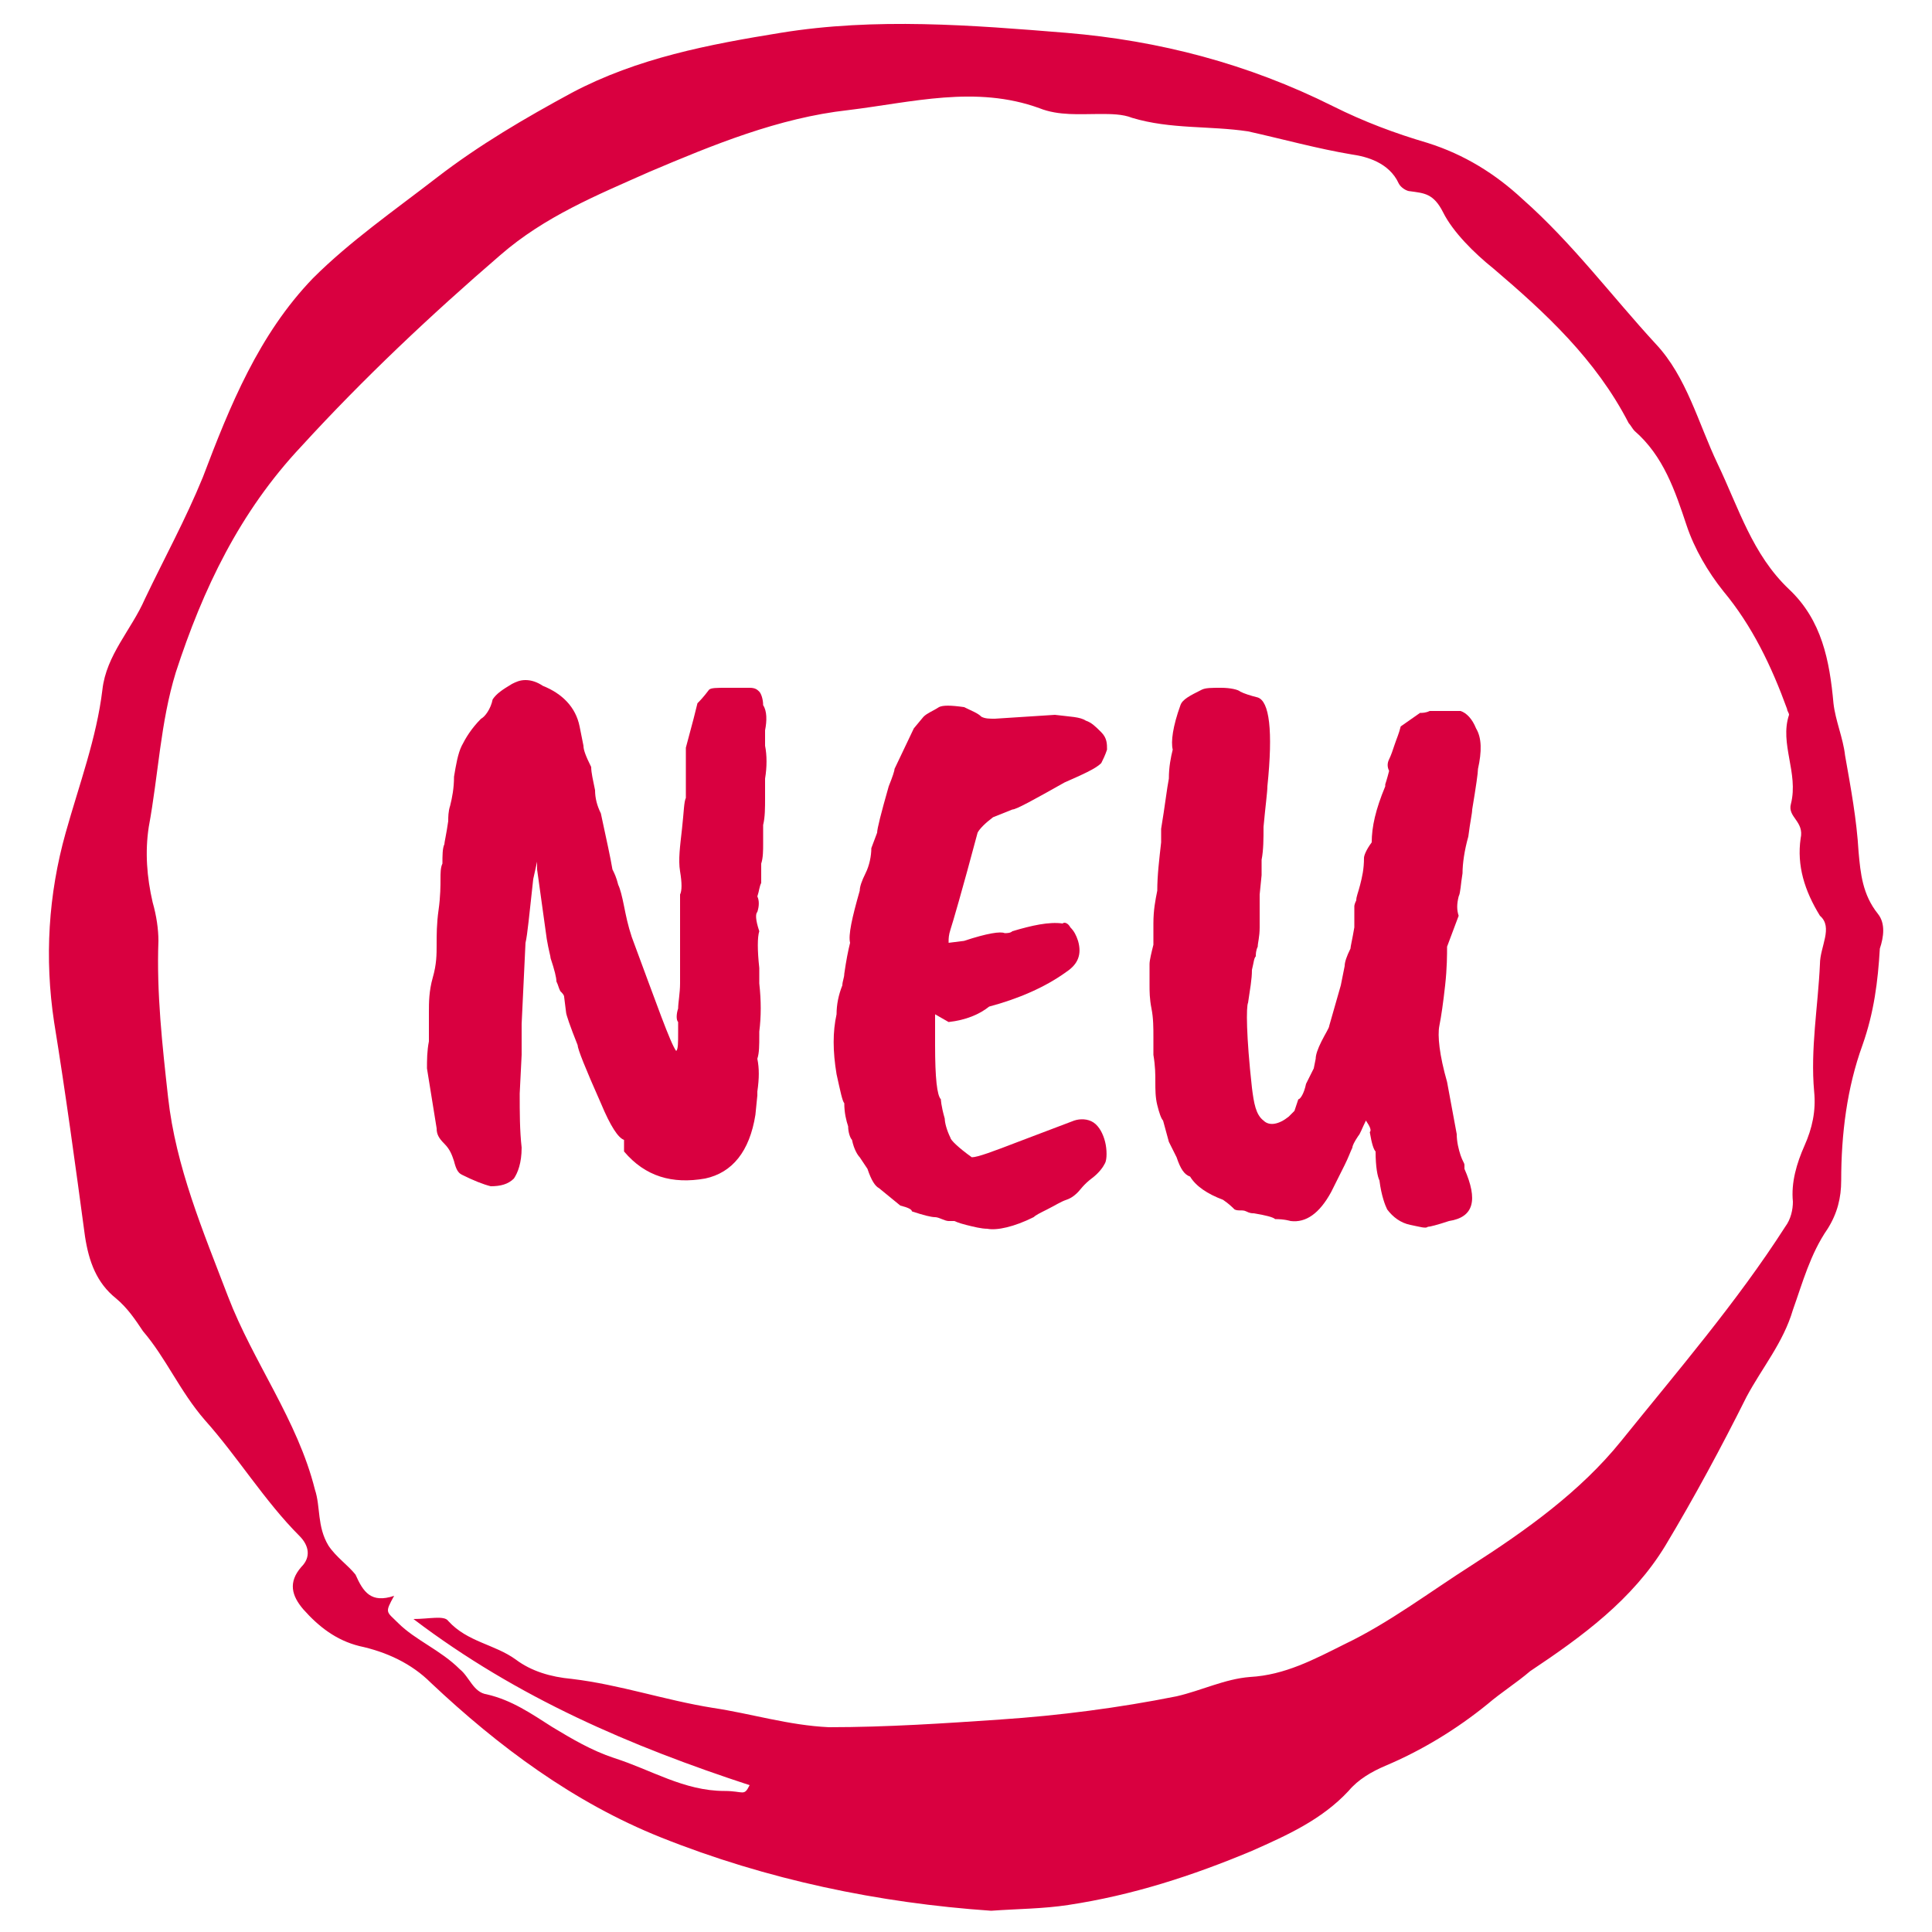
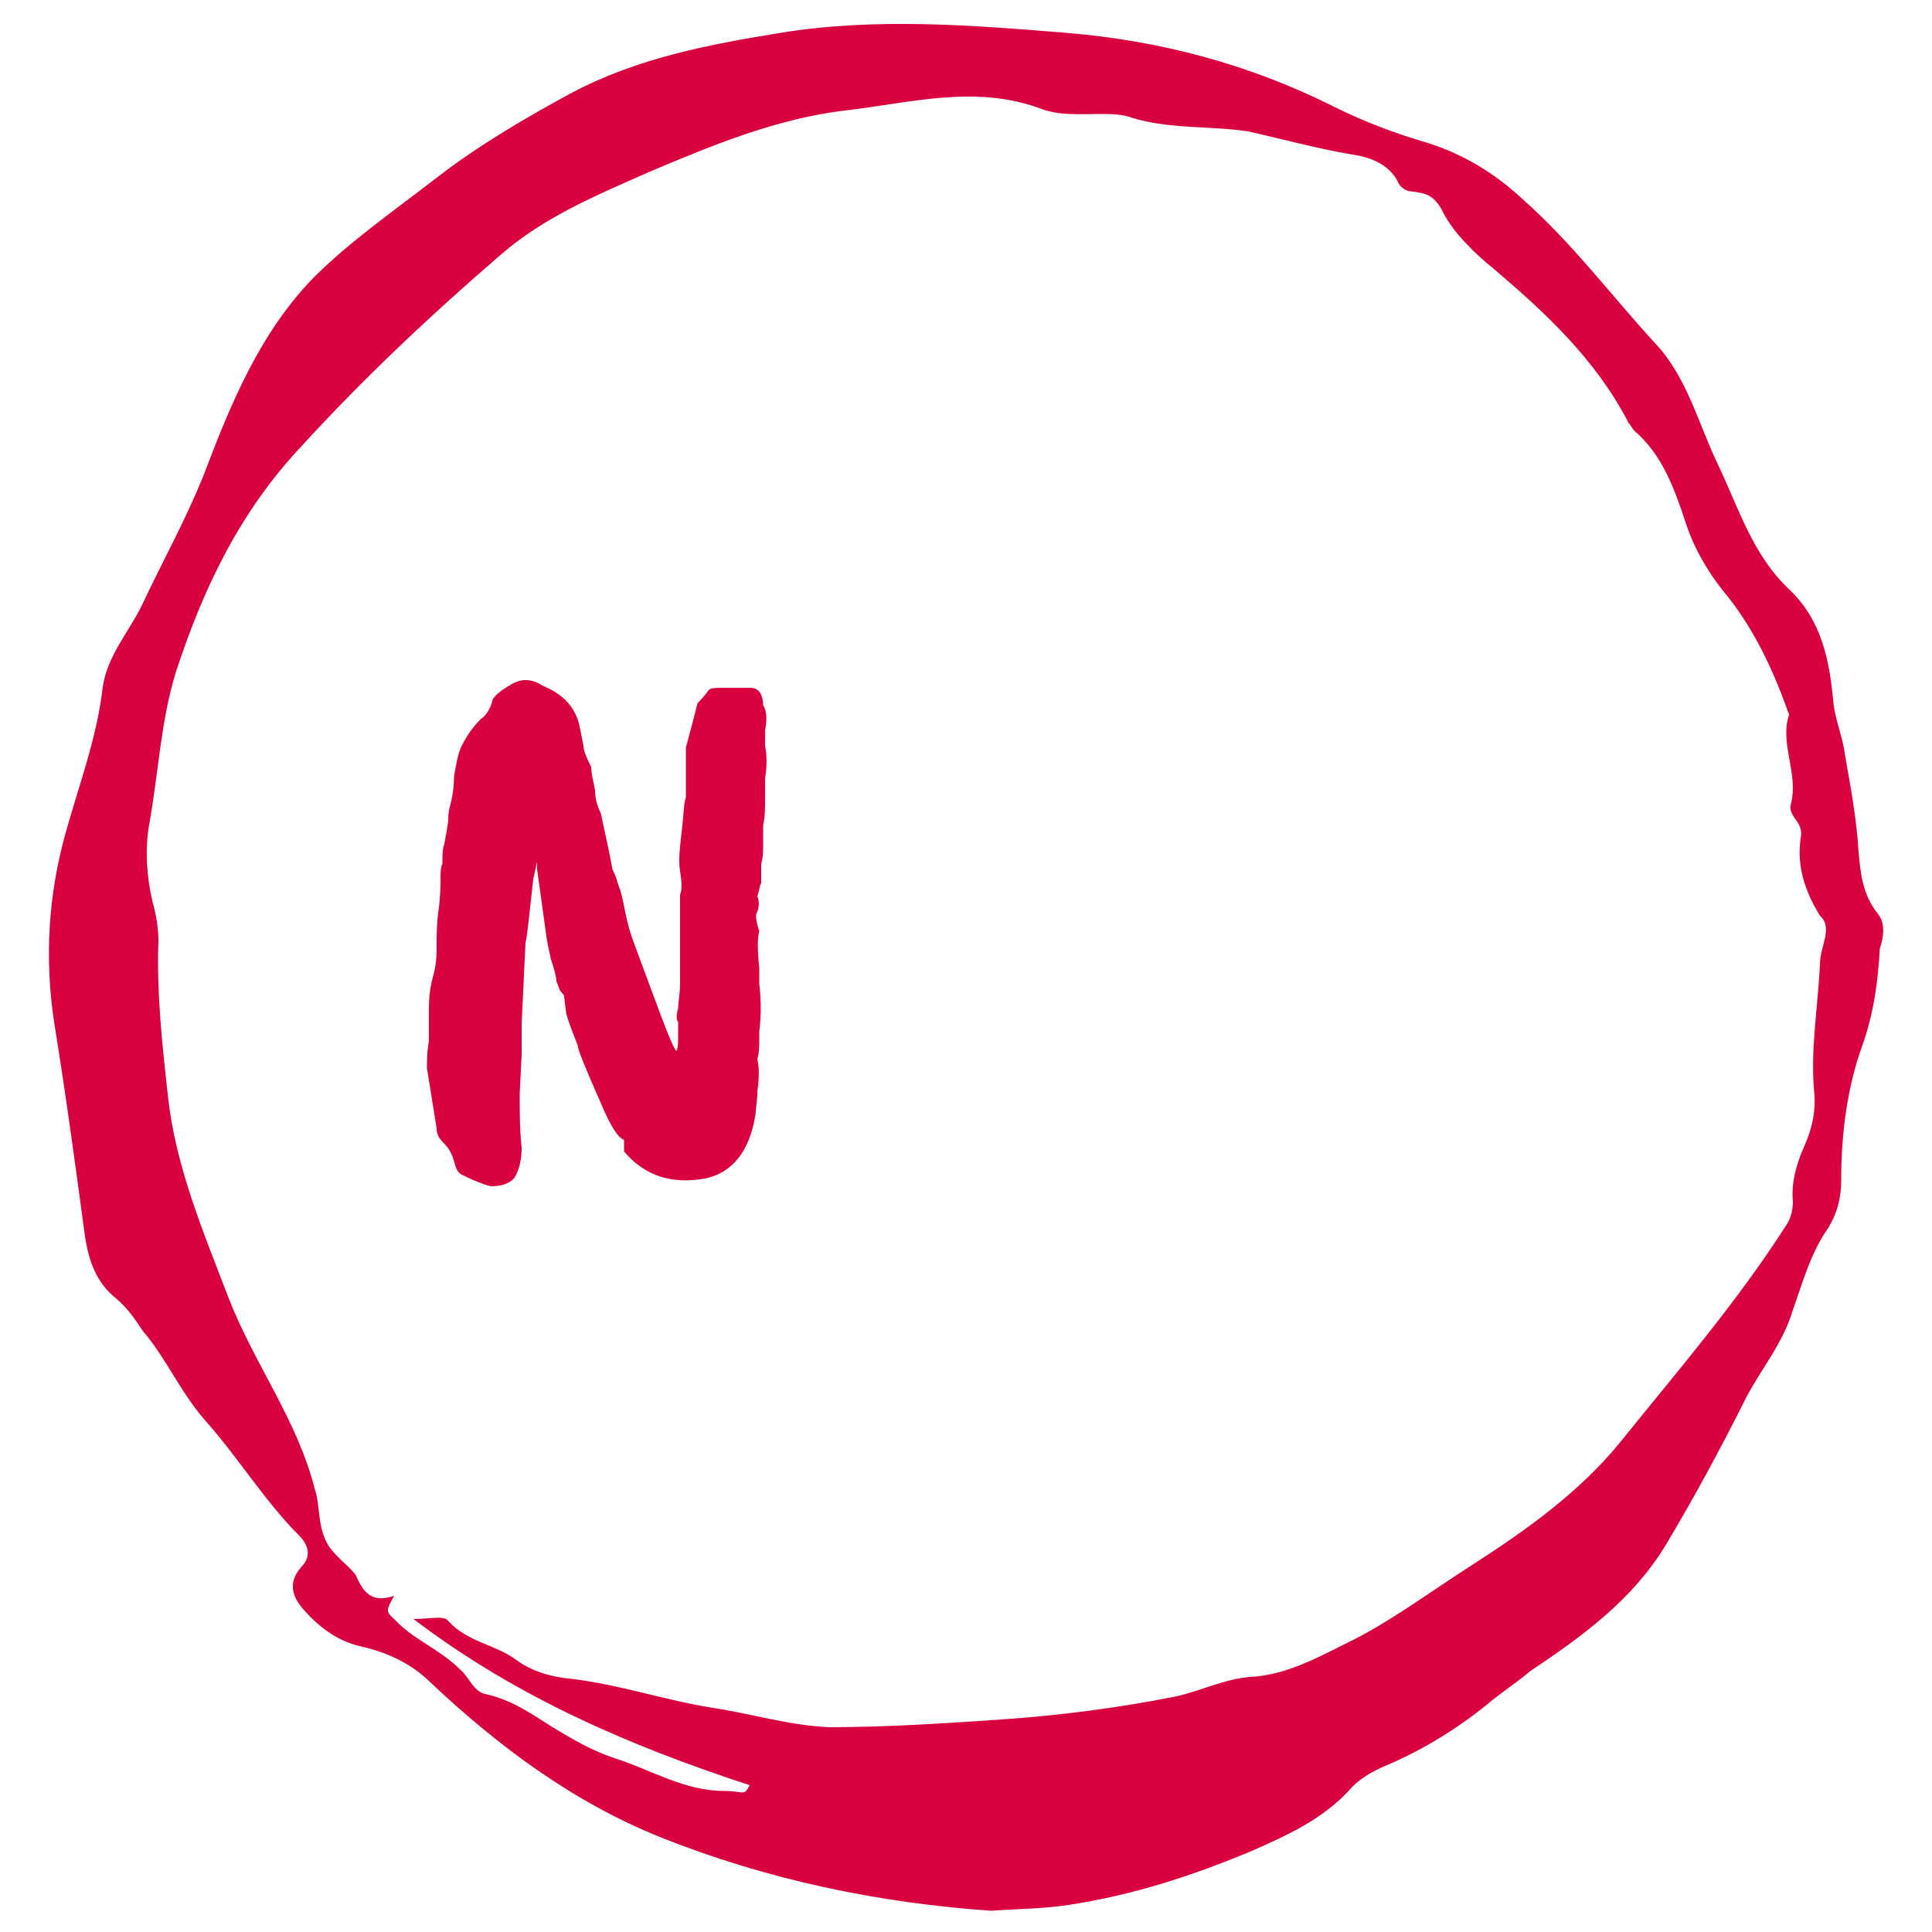
<svg xmlns="http://www.w3.org/2000/svg" version="1.1" id="Ebene_2" x="0px" y="0px" viewBox="0 0 100 100" style="enable-background:new 0 0 100 100;" xml:space="preserve">
  <style type="text/css">
	.st0{fill:#D90040;}
</style>
  <g>
    <path class="st0" d="M35.1,52.9c-0.1-0.1-0.1-0.4,0-0.7c0-0.3,0.1-0.8,0.1-1.3c0-0.8,0-1.3,0-1.5l0-0.8c0-0.4,0-0.8,0-1.1v-1.2   c0.1-0.2,0.1-0.6,0-1.2s0-1.3,0.1-2.2c0.1-0.9,0.1-1.4,0.2-1.6v-0.8c0-0.1,0-0.4,0-0.8v-0.3c0-0.4,0-0.6,0-0.7l0.4-1.5l0.2-0.8   c0.1-0.1,0.3-0.3,0.6-0.7c0.1-0.1,0.4-0.1,0.9-0.1s0.9,0,1.2,0c0.3,0,0.4,0.1,0.5,0.2c0.1,0.1,0.2,0.4,0.2,0.7   c0.2,0.3,0.2,0.8,0.1,1.3c0,0.2,0,0.3,0,0.4v0.4c0.1,0.5,0.1,1.1,0,1.7c0,0.2,0,0.4,0,0.6v0.4c0,0.5,0,1-0.1,1.4v1   c0,0.3,0,0.7-0.1,1c0,0.1,0,0.4,0,1c-0.1,0.2-0.1,0.4-0.2,0.7c0.1,0.2,0.1,0.5,0,0.8c-0.1,0.1-0.1,0.4,0.1,1c-0.1,0.3-0.1,1,0,1.9   v0.8c0.1,0.9,0.1,1.7,0,2.5v0.2c0,0.5,0,0.9-0.1,1.2c0.1,0.5,0.1,1,0,1.7v0.2l-0.1,1c-0.3,1.9-1.2,3-2.6,3.3   c-1.7,0.3-3.1-0.1-4.2-1.4L32.3,59c-0.3-0.1-0.7-0.7-1.2-1.9c-0.8-1.8-1.2-2.8-1.2-3c-0.4-1-0.6-1.6-0.6-1.7l-0.1-0.8   c0-0.1-0.1-0.2-0.2-0.3c-0.1-0.2-0.1-0.3-0.2-0.5c0-0.2-0.1-0.6-0.3-1.2c0-0.1-0.1-0.4-0.2-1l-0.5-3.6c0-0.1,0-0.2,0-0.4l-0.2,0.9   c-0.2,1.8-0.3,2.9-0.4,3.3L27,53v1.6l-0.1,2c0,1,0,1.9,0.1,2.8c0,0.8-0.2,1.3-0.4,1.6c-0.3,0.3-0.7,0.4-1.2,0.4   c-0.4-0.1-0.9-0.3-1.5-0.6c-0.2-0.1-0.3-0.3-0.4-0.7c-0.1-0.3-0.2-0.6-0.5-0.9s-0.4-0.5-0.4-0.8l-0.5-3.1c0-0.4,0-0.9,0.1-1.4   c0-0.5,0-1,0-1.5c0-0.5,0-1.1,0.2-1.8c0.2-0.7,0.2-1.2,0.2-1.7c0-0.5,0-1.1,0.1-1.8c0.1-0.7,0.1-1.3,0.1-1.6s0-0.6,0.1-0.8   c0-0.4,0-0.8,0.1-1c0-0.1,0.1-0.5,0.2-1.2c0-0.2,0-0.5,0.1-0.8c0.1-0.4,0.2-0.9,0.2-1.5c0.1-0.6,0.2-1.2,0.4-1.6   c0.2-0.4,0.5-0.9,1-1.4c0.2-0.1,0.5-0.5,0.6-1c0.2-0.3,0.5-0.5,1-0.8c0.2-0.1,0.4-0.2,0.7-0.2c0.3,0,0.6,0.1,0.9,0.3   c1,0.4,1.7,1.1,1.9,2.1l0.2,1c0,0.2,0.1,0.5,0.4,1.1c0,0.3,0.1,0.7,0.2,1.2c0,0.4,0.1,0.8,0.3,1.2c0.3,1.4,0.5,2.3,0.6,2.9   c0.1,0.2,0.2,0.4,0.3,0.8c0.1,0.2,0.2,0.6,0.3,1.1c0.1,0.5,0.2,1,0.4,1.6C34,52,34.7,54,35,54.4c0.1-0.1,0.1-0.4,0.1-1L35.1,52.9z" />
-     <path class="st0" d="M48.4,52.5v1.6c0,1.7,0.1,2.6,0.3,2.8c0,0,0,0.3,0.2,1c0,0.2,0.1,0.6,0.3,1c0,0.1,0.4,0.5,1.1,1   c0.3,0,1.1-0.3,2.4-0.8l2.9-1.1c0.3-0.1,0.7-0.1,1,0.1c0.3,0.2,0.5,0.6,0.6,1s0.1,0.9,0,1.1c-0.1,0.2-0.3,0.5-0.7,0.8   c-0.4,0.3-0.6,0.6-0.7,0.7s-0.3,0.3-0.6,0.4c-0.3,0.1-0.6,0.3-1,0.5c-0.4,0.2-0.6,0.3-0.7,0.4c-1,0.5-1.9,0.7-2.4,0.6   c-0.3,0-0.7-0.1-1.1-0.2c-0.4-0.1-0.6-0.2-0.6-0.2c0,0-0.1,0-0.3,0S48.6,63,48.4,63s-0.6-0.1-1.2-0.3c0-0.1-0.2-0.2-0.6-0.3   l-1.1-0.9c-0.2-0.1-0.4-0.4-0.6-1l-0.4-0.6c-0.1-0.1-0.3-0.4-0.4-0.9c-0.1-0.1-0.2-0.4-0.2-0.7c-0.1-0.3-0.2-0.7-0.2-1.2   c-0.1-0.1-0.2-0.6-0.4-1.5c-0.2-1.2-0.2-2.2,0-3.1c0-0.5,0.1-1,0.3-1.5c0-0.2,0.1-0.4,0.1-0.6c0.1-0.7,0.2-1.2,0.3-1.6   c-0.1-0.4,0.1-1.3,0.5-2.7c0-0.2,0.1-0.5,0.3-0.9c0.2-0.4,0.3-0.9,0.3-1.3l0.3-0.8c0-0.2,0.2-1,0.6-2.4c0.2-0.5,0.3-0.8,0.3-0.9   l1-2.1l0.5-0.6c0.2-0.2,0.5-0.3,0.8-0.5c0.2-0.1,0.6-0.1,1.3,0c0.4,0.2,0.7,0.3,0.9,0.5c0.2,0.1,0.4,0.1,0.7,0.1l3.1-0.2   c0.8,0.1,1.3,0.1,1.6,0.3c0.3,0.1,0.5,0.3,0.8,0.6c0.3,0.3,0.3,0.6,0.3,0.9c-0.1,0.3-0.2,0.5-0.3,0.7c-0.3,0.3-1,0.6-1.9,1   c-1.6,0.9-2.5,1.4-2.7,1.4l-1,0.4c-0.4,0.3-0.7,0.6-0.8,0.8c-0.8,3-1.3,4.7-1.4,5c-0.1,0.3-0.1,0.5-0.1,0.6s0,0.1,0,0.1l0.8-0.1   c1.2-0.4,1.9-0.5,2.1-0.4c0.1,0,0.3,0,0.4-0.1c1-0.3,1.9-0.5,2.6-0.4c0.1-0.1,0.3,0,0.4,0.2c0.2,0.2,0.3,0.4,0.4,0.7   c0.2,0.7,0,1.2-0.6,1.6c-1.1,0.8-2.5,1.4-4,1.8c-0.5,0.4-1.2,0.7-2.1,0.8L48.4,52.5z" />
-     <path class="st0" d="M60.2,58c-0.1-0.1-0.2-0.4-0.3-0.8c-0.1-0.4-0.1-0.8-0.1-1.2c0-0.4,0-0.8-0.1-1.4c0-0.1,0-0.4,0-0.9   s0-1-0.1-1.5s-0.1-0.9-0.1-1.2s0-0.7,0-1.1c0-0.2,0.1-0.6,0.2-1c0-0.1,0-0.4,0-1.1c0-0.7,0.1-1.2,0.2-1.7c0-0.8,0.1-1.6,0.2-2.5   v-0.7c0.2-1.2,0.3-2.1,0.4-2.6c0-0.6,0.1-1.1,0.2-1.5c-0.1-0.4,0-1.2,0.4-2.3c0.1-0.3,0.5-0.5,1.1-0.8l0,0c0.2-0.1,0.5-0.1,1-0.1   c0.5,0,0.9,0.1,1,0.2c0.2,0.1,0.5,0.2,0.9,0.3c0.6,0.2,0.8,1.7,0.5,4.6c0,0.3-0.1,1-0.2,2.1c0,0.6,0,1.2-0.1,1.7v0.8l-0.1,1   c0,0.2,0,0.5,0,0.7c0,0.2,0,0.6,0,1c0,0.5-0.1,0.8-0.1,1c-0.1,0.2-0.1,0.4-0.1,0.5c-0.1,0.1-0.1,0.3-0.2,0.7c0,0.5-0.1,1-0.2,1.7   c-0.1,0.2-0.1,1.7,0.2,4.4c0.1,0.8,0.2,1.4,0.6,1.7c0.3,0.3,0.8,0.2,1.3-0.2c0.2-0.2,0.3-0.3,0.3-0.3l0.2-0.6   c0.1,0,0.3-0.3,0.4-0.8l0.4-0.8l0.1-0.5c0-0.2,0.1-0.5,0.3-0.9c0.2-0.4,0.4-0.7,0.4-0.8l0.6-2.1l0.2-1c0-0.2,0.1-0.5,0.3-0.9   c0-0.1,0.1-0.5,0.2-1.1c0-0.5,0-0.9,0-1.1c0,0,0-0.1,0.1-0.3c0-0.2,0.1-0.4,0.2-0.8s0.2-0.8,0.2-1.4c0-0.1,0.1-0.4,0.4-0.8   c0-0.8,0.2-1.7,0.7-2.9v-0.1c0,0,0.1-0.3,0.2-0.7c-0.1-0.2-0.1-0.4,0-0.6s0.2-0.5,0.3-0.8c0.1-0.3,0.2-0.5,0.3-0.9l1-0.7   c0.1,0,0.3,0,0.5-0.1c0.2,0,0.8,0,1.6,0c0.3,0.1,0.6,0.4,0.8,0.9c0.3,0.5,0.3,1.2,0.1,2.1c0,0.2-0.1,0.9-0.3,2.1   c0,0.2-0.1,0.6-0.2,1.4c-0.2,0.7-0.3,1.4-0.3,1.9c-0.1,0.6-0.1,1-0.2,1.2c-0.1,0.4-0.1,0.7,0,1L74.9,49c0,0.4,0,1.1-0.1,2   c-0.1,0.9-0.2,1.6-0.3,2.1c-0.1,0.5,0,1.5,0.4,2.9l0.5,2.7c0,0.4,0.1,0.8,0.2,1.1c0.1,0.3,0.2,0.4,0.2,0.5v0.2   c0.7,1.6,0.5,2.5-0.8,2.7c-0.6,0.2-1,0.3-1.1,0.3c-0.1,0.1-0.4,0-0.9-0.1s-0.9-0.4-1.2-0.8c-0.1-0.2-0.3-0.7-0.4-1.5   c-0.1-0.2-0.2-0.7-0.2-1.5c-0.1-0.1-0.2-0.4-0.3-1c0.1-0.1,0-0.3-0.2-0.6c-0.2,0.4-0.3,0.7-0.4,0.8c-0.2,0.3-0.3,0.5-0.3,0.6   c-0.1,0.2-0.2,0.5-0.4,0.9l-0.7,1.4c-0.6,1.1-1.3,1.6-2.1,1.5c0,0-0.3-0.1-0.8-0.1c-0.1-0.1-0.5-0.2-1.1-0.3c-0.1,0-0.2,0-0.4-0.1   s-0.4,0-0.6-0.1c-0.1-0.1-0.3-0.3-0.6-0.5c-0.8-0.3-1.4-0.7-1.7-1.2c-0.3-0.1-0.5-0.4-0.7-1l-0.4-0.8L60.2,58z" />
  </g>
  <path class="st0" d="M97.2,47.3c-0.8-1-0.9-2.1-1-3.2c-0.1-1.7-0.4-3.3-0.7-5c-0.1-0.9-0.5-1.8-0.6-2.7c-0.2-2.2-0.6-4.3-2.3-5.9  c-1.9-1.8-2.6-4.2-3.7-6.5c-1-2.1-1.6-4.5-3.2-6.2c-2.3-2.5-4.3-5.2-6.9-7.5c-1.4-1.3-3-2.3-4.9-2.9c-1.7-0.5-3.3-1.1-4.9-1.9  c-4.4-2.2-9-3.4-13.8-3.8c-4.9-0.4-9.9-0.8-14.8,0C36.7,2.3,33,3,29.6,4.8c-2.4,1.3-4.8,2.7-7,4.4c-2.2,1.7-4.5,3.3-6.4,5.2  c-2.8,2.9-4.3,6.6-5.7,10.3c-0.9,2.2-2,4.2-3,6.3c-0.7,1.6-2,2.9-2.2,4.7c-0.3,2.5-1.2,4.9-1.9,7.4c-0.9,3.2-1.1,6.5-0.6,9.8  c0.6,3.7,1.1,7.4,1.6,11.1C4.6,65.3,5,66.4,6,67.2c0.6,0.5,1,1.1,1.4,1.7c1.2,1.4,1.9,3.1,3.2,4.6c1.7,1.9,3.1,4.2,4.9,6  c0.5,0.5,0.6,1.1,0.1,1.6c-0.7,0.8-0.5,1.5,0.1,2.2c0.8,0.9,1.7,1.6,2.9,1.9c1.4,0.3,2.7,0.9,3.7,1.9c3.5,3.3,7.4,6.2,11.9,8  c5.5,2.2,11.3,3.4,17.1,3.8c1.4-0.1,2.7-0.1,4-0.3c3.3-0.5,6.4-1.5,9.5-2.8c1.8-0.8,3.6-1.6,5-3.1c0.5-0.6,1.2-1,1.9-1.3  c1.9-0.8,3.7-1.9,5.3-3.2c0.7-0.6,1.5-1.1,2.2-1.7c2.7-1.8,5.3-3.7,7-6.5c1.5-2.5,2.9-5.1,4.2-7.7c0.8-1.5,1.9-2.8,2.4-4.5  c0.5-1.4,0.9-2.9,1.8-4.2c0.5-0.8,0.7-1.6,0.7-2.5c0-2.4,0.3-4.8,1.1-7c0.6-1.7,0.8-3.3,0.9-5C97.5,48.5,97.6,47.8,97.2,47.3z   M94.2,49.9c-0.1,2.2-0.5,4.4-0.3,6.6c0.1,1-0.1,1.9-0.5,2.8c-0.4,0.9-0.7,1.9-0.6,2.9c0,0.4-0.1,0.9-0.4,1.3  c-2.5,3.9-5.6,7.5-8.5,11.1c-2.1,2.6-4.9,4.6-7.7,6.4c-2.2,1.4-4.3,3-6.6,4.1c-1.6,0.8-3.1,1.6-4.9,1.7c-1.3,0.1-2.5,0.7-3.8,1  c-3,0.6-6.1,1-9.1,1.2c-2.9,0.2-5.9,0.4-8.9,0.4c-2.1-0.1-4-0.7-6-1c-2.5-0.4-4.8-1.2-7.3-1.5c-1.1-0.1-2.1-0.4-2.9-1  c-1.1-0.8-2.5-0.9-3.5-2c-0.2-0.3-1-0.1-1.8-0.1c5.4,4.1,11.3,6.6,17.4,8.6c-0.3,0.6-0.3,0.3-1.3,0.3c-2.1,0-3.8-1.1-5.7-1.7  c-1.2-0.4-2.2-1-3.2-1.6c-1.1-0.7-2.1-1.4-3.4-1.7c-0.7-0.1-0.9-0.9-1.4-1.3c-1-1-2.3-1.5-3.2-2.4c-0.6-0.6-0.7-0.5-0.2-1.4  c-1.2,0.4-1.6-0.2-2-1.1C18,81,17.4,80.6,17,80c-0.6-1-0.4-2-0.7-2.9c-0.9-3.6-3.2-6.6-4.5-10c-1.3-3.4-2.7-6.7-3.1-10.3  c-0.3-2.7-0.6-5.4-0.5-8.1c0-0.6-0.1-1.3-0.3-2c-0.3-1.3-0.4-2.6-0.2-3.9c0.5-2.7,0.6-5.4,1.4-8c1.4-4.3,3.3-8.3,6.5-11.7  c3.2-3.5,6.7-6.8,10.3-9.9c2.3-2,5-3.1,7.7-4.3c3.3-1.4,6.7-2.8,10.3-3.2c3.3-0.4,6.6-1.3,9.9-0.1c1,0.4,2.1,0.3,3.1,0.3  c0.6,0,1.2,0,1.7,0.2c2,0.6,4,0.4,6,0.7c1.8,0.4,3.6,0.9,5.4,1.2c0.7,0.1,1.9,0.4,2.4,1.5c0.1,0.2,0.4,0.4,0.6,0.4  c0.7,0.1,1.2,0.1,1.7,1.1c0.5,1,1.6,2.1,2.6,2.9c2.7,2.3,5.3,4.7,7,8c0.1,0.1,0.2,0.3,0.3,0.4c1.5,1.3,2.1,3.1,2.7,4.9  c0.4,1.2,1.1,2.4,1.9,3.4c1.5,1.8,2.5,3.9,3.3,6.1c0,0.1,0.1,0.2,0.1,0.3c-0.5,1.5,0.5,3,0.1,4.6c-0.2,0.7,0.7,0.9,0.5,1.8  c-0.2,1.4,0.2,2.7,1,4C94.9,48,94.2,49,94.2,49.9z" />
</svg>